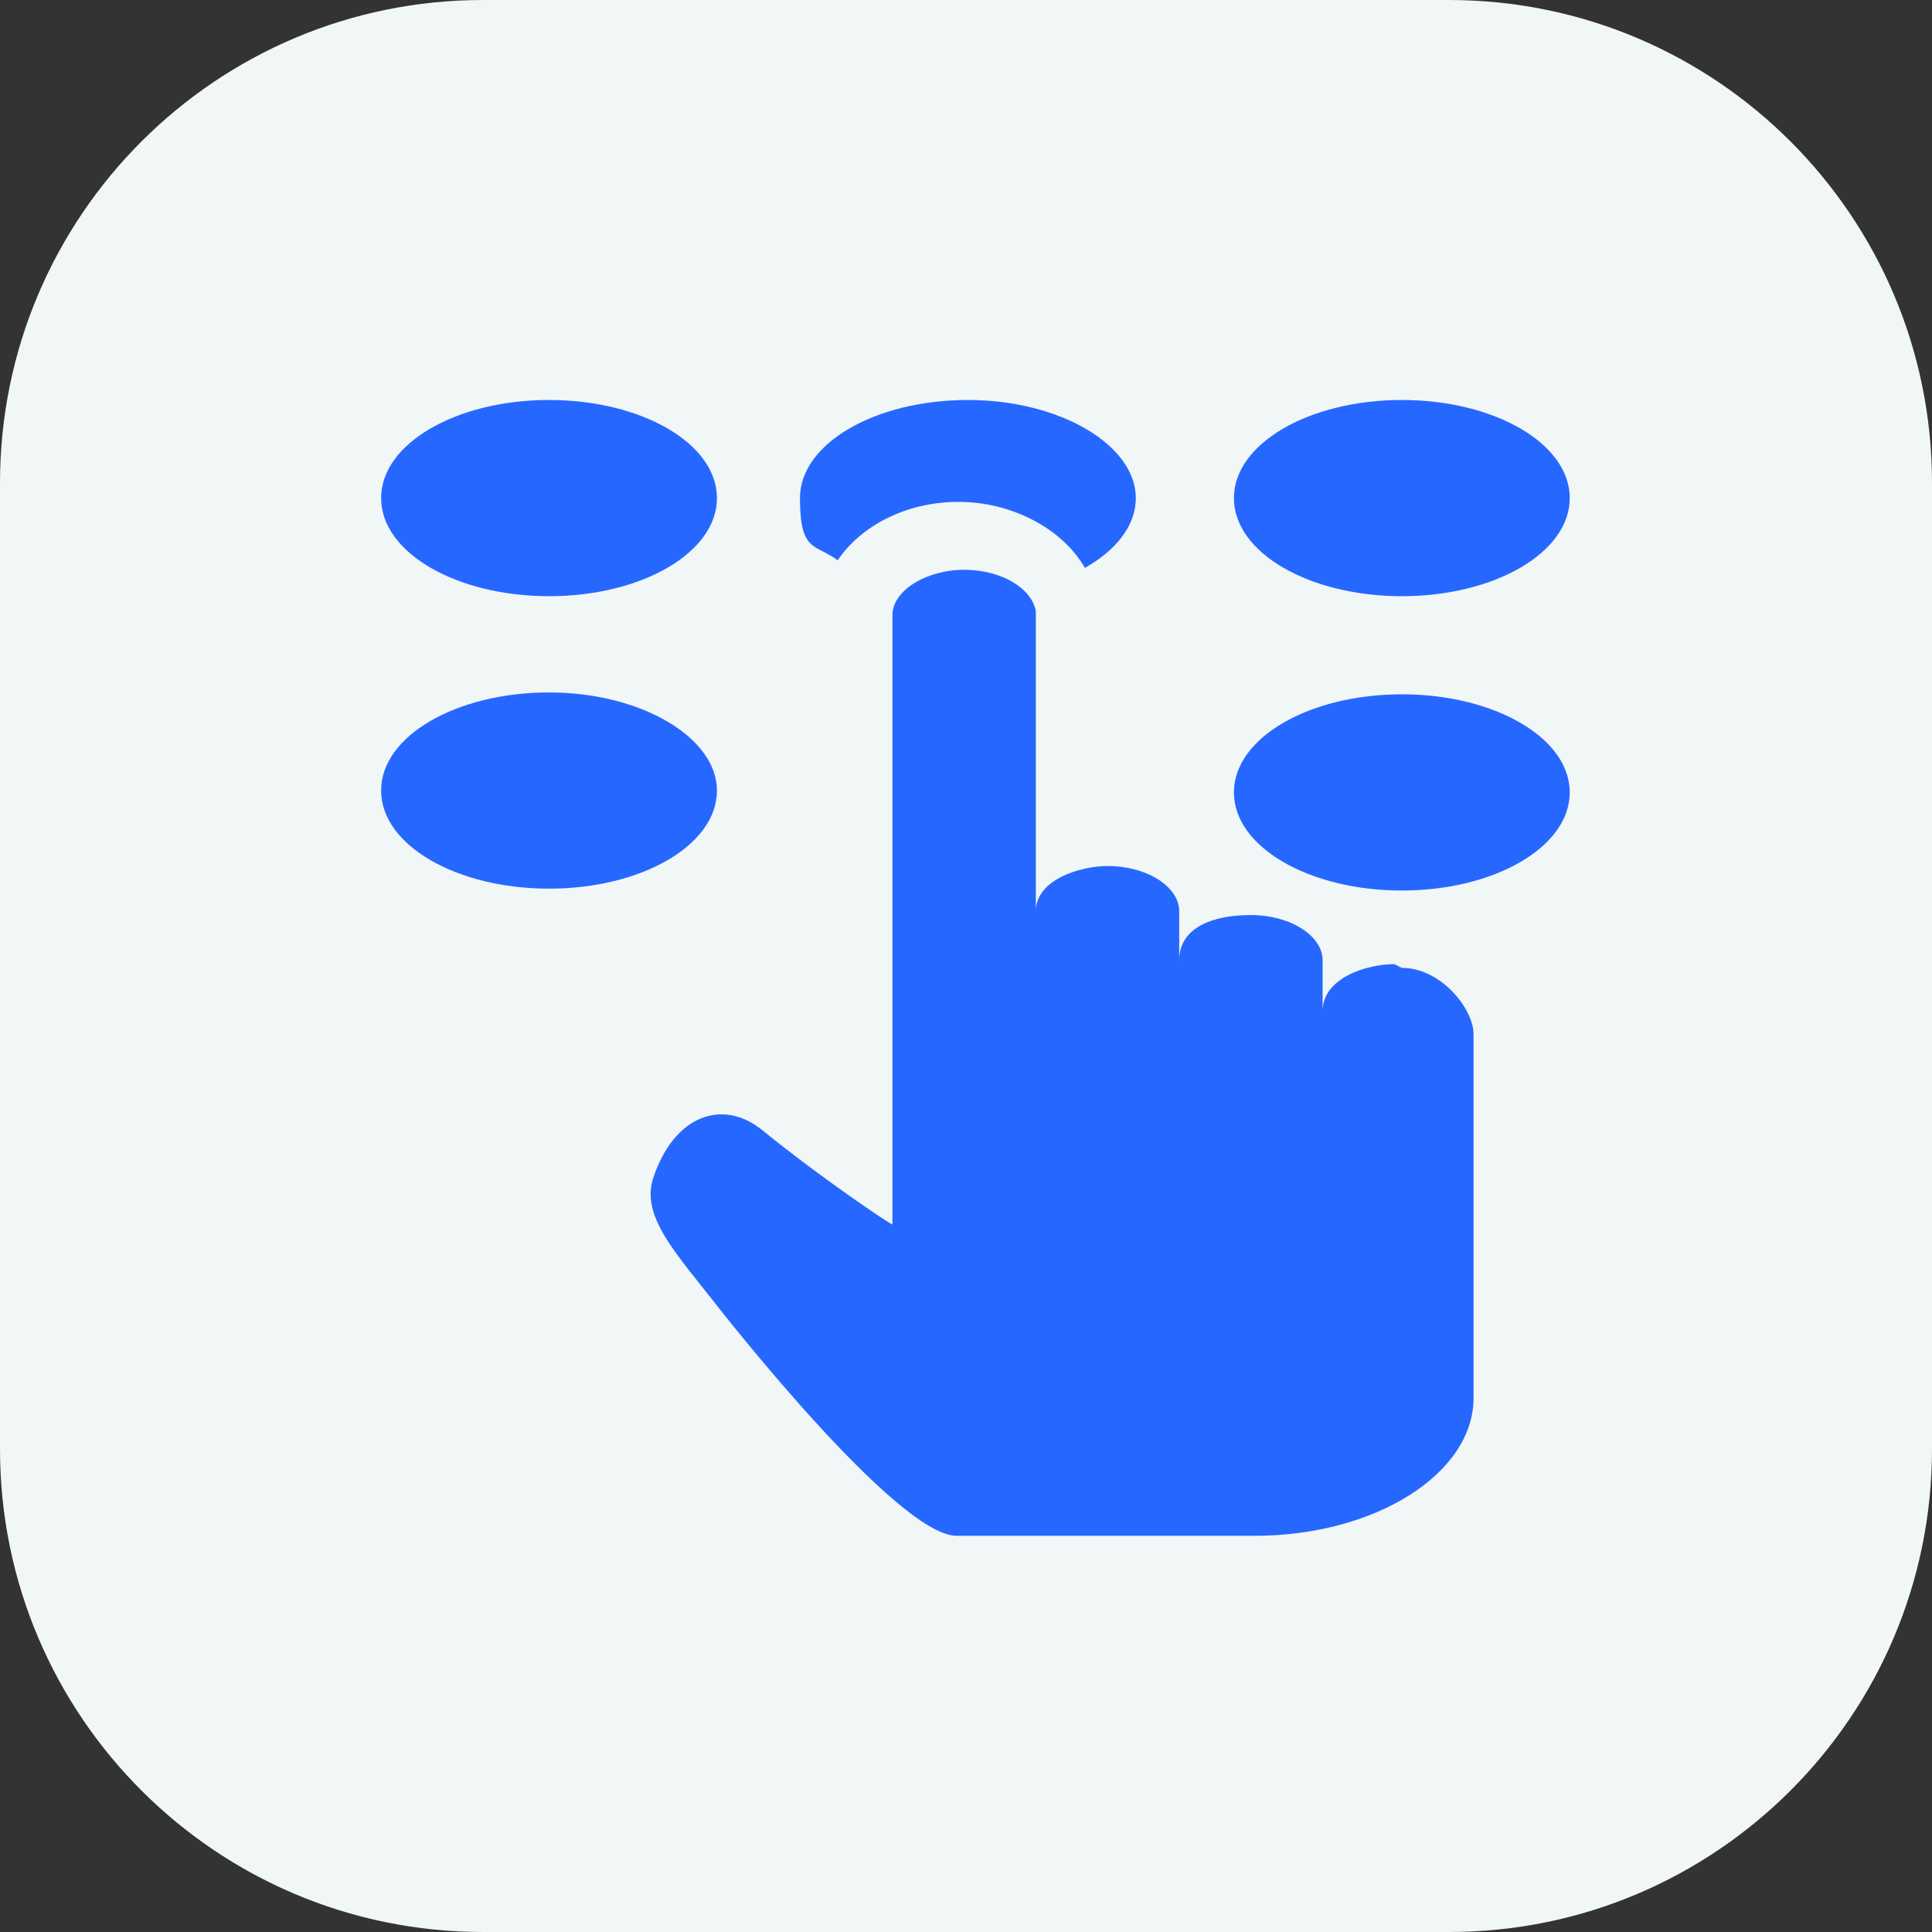
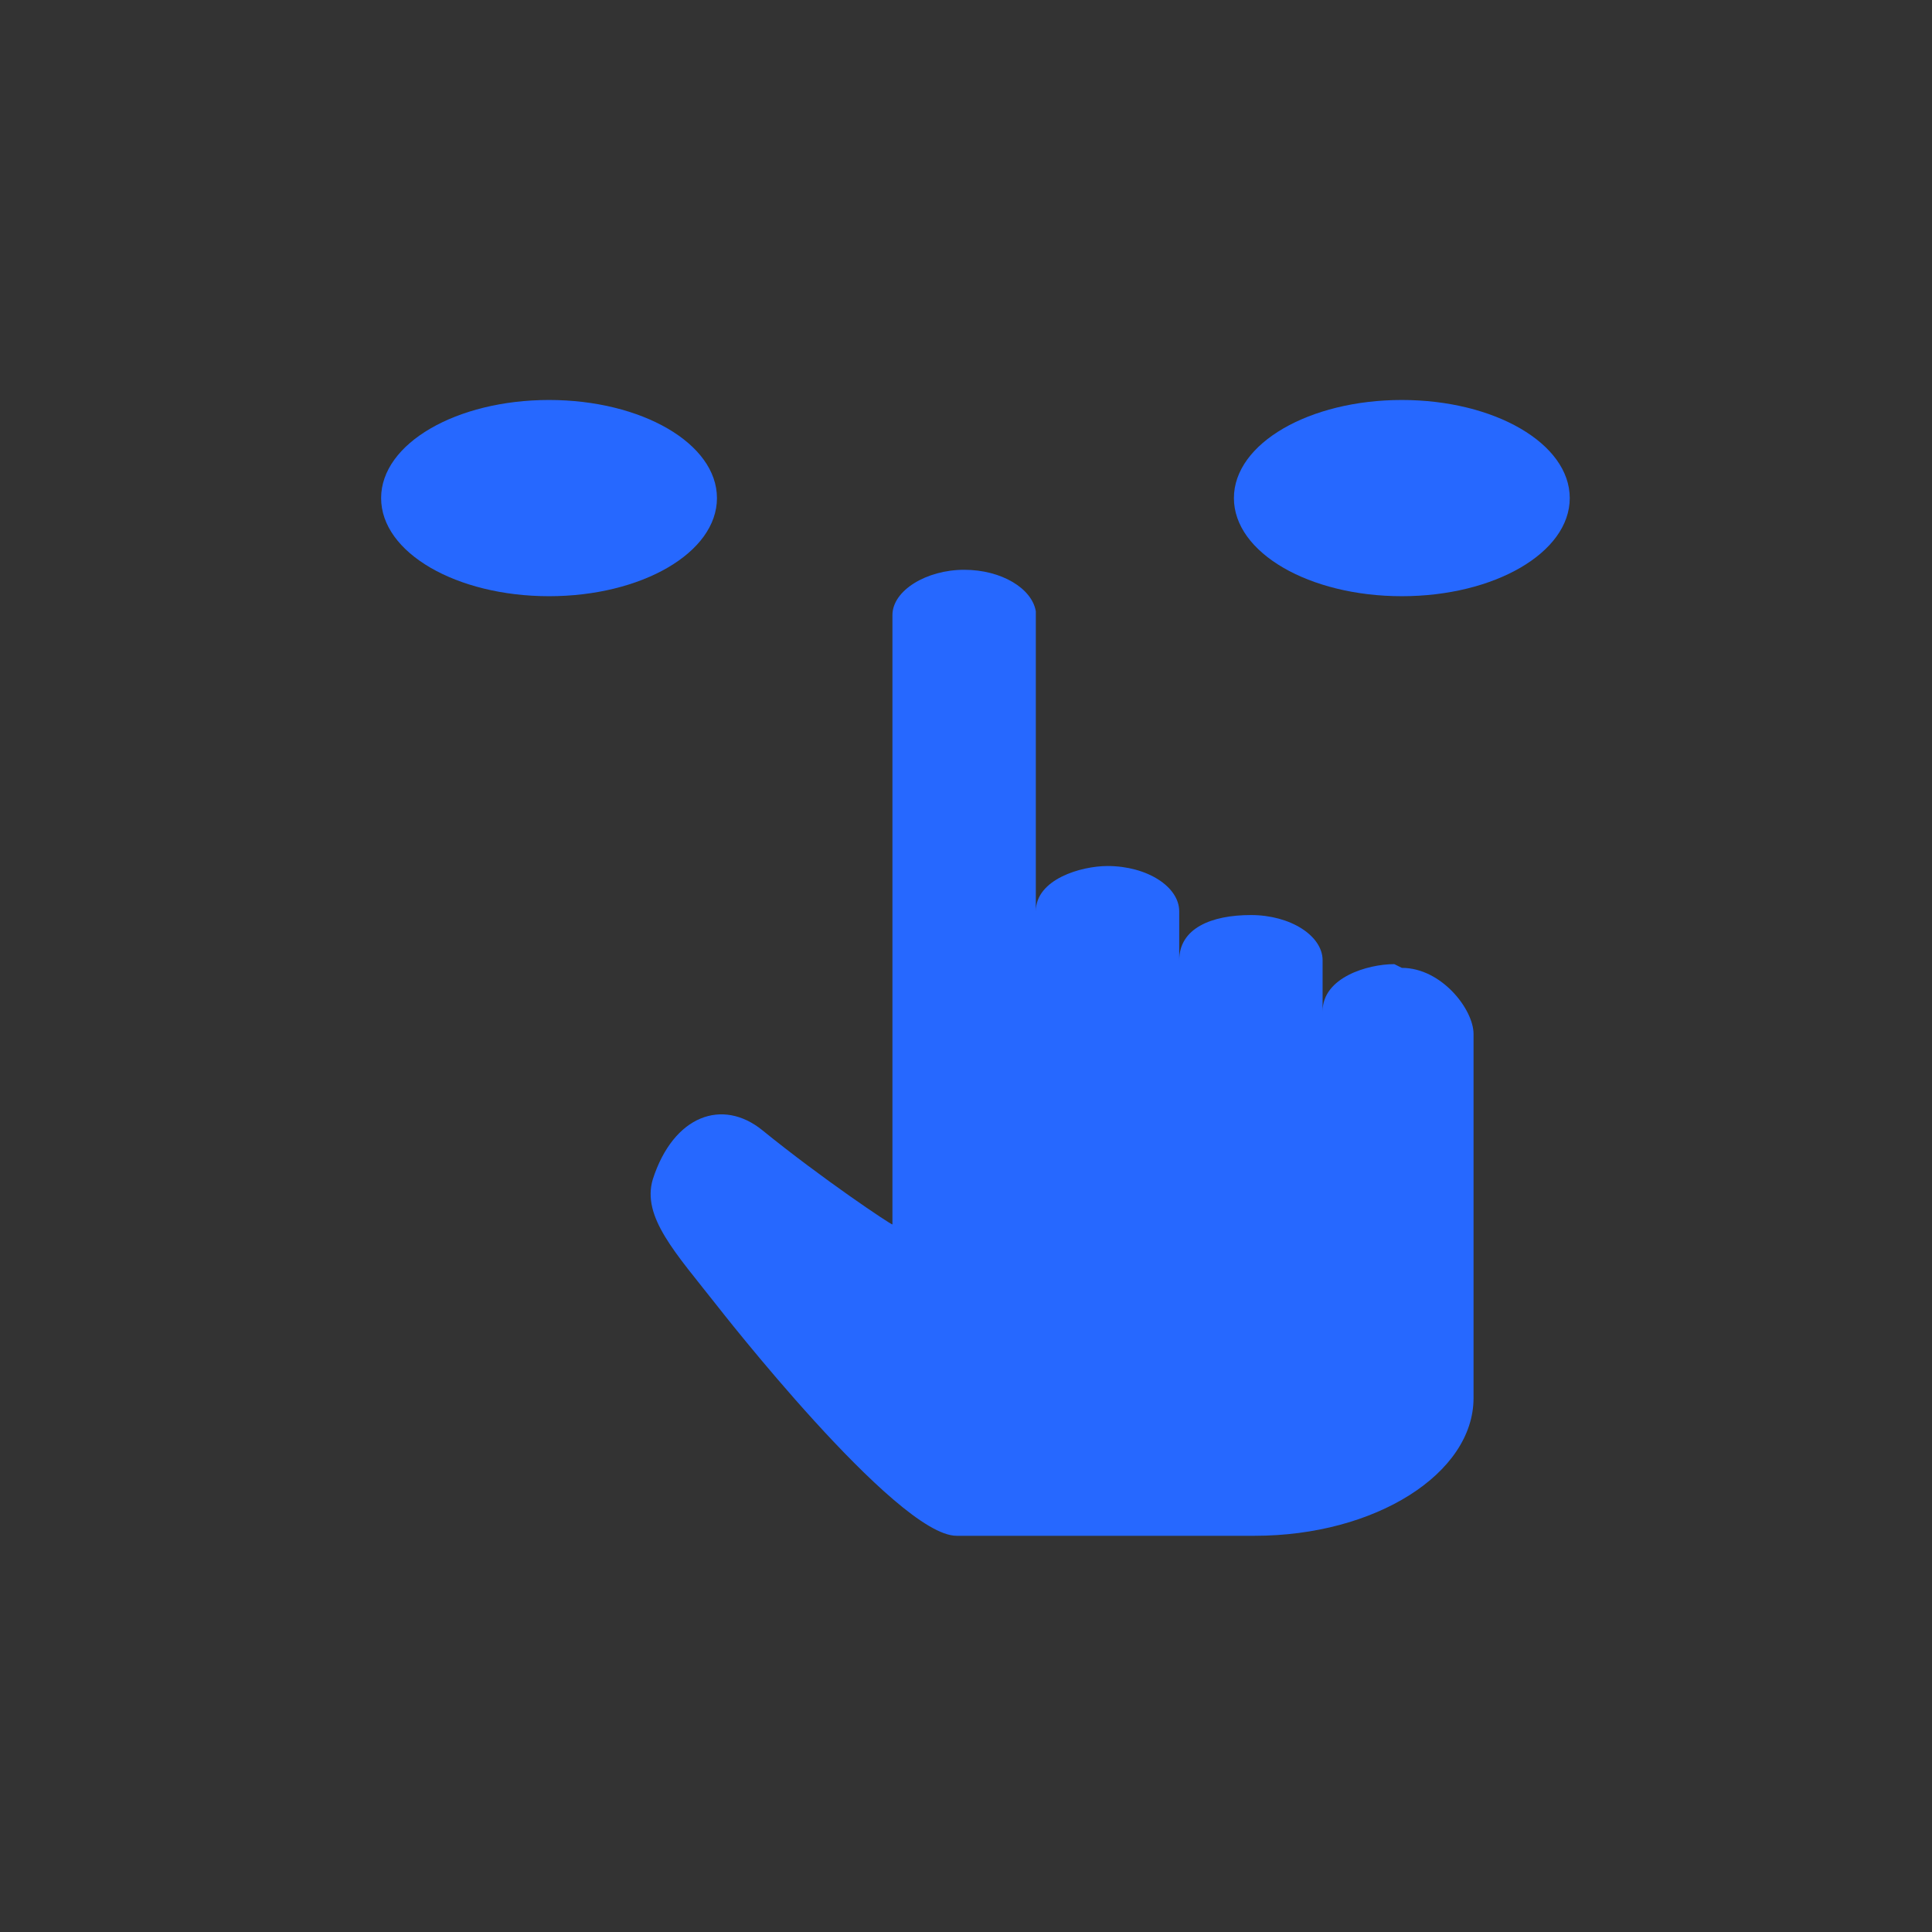
<svg xmlns="http://www.w3.org/2000/svg" width="64" height="64" viewBox="0 0 64 64" fill="none">
  <rect x="0" y="0" width="64" height="64" fill="#333333" stroke="none" />
-   <path d="M0 16C0 7.163 7.163 0 16 0H48C56.837 0 64 7.163 64 16V48C64 56.837 56.837 64 48 64H16C7.163 64 0 56.837 0 48V16Z" fill="#F1F6F7" />
  <path d="M46.438 19.75C49.5 19.75 52 18.312 52 16.5C52 14.688 49.5 13.25 46.438 13.25C43.375 13.25 40.875 14.688 40.875 16.5C40.875 18.312 43.375 19.75 46.438 19.75Z" fill="#2668FF" />
  <path d="M18.188 19.75C21.25 19.75 23.75 18.312 23.75 16.5C23.75 14.688 21.25 13.25 18.188 13.25C15.125 13.25 12.625 14.688 12.625 16.5C12.625 18.312 15.125 19.75 18.188 19.75Z" fill="#2668FF" />
-   <path d="M23.75 26.188C23.75 24.438 21.25 22.938 18.188 22.938C15.125 22.938 12.625 24.375 12.625 26.188C12.625 28 15.125 29.438 18.188 29.438C21.25 29.438 23.75 28 23.75 26.188Z" fill="#2668FF" />
-   <path d="M46.438 23C43.375 23 40.875 24.438 40.875 26.25C40.875 28.062 43.375 29.5 46.438 29.5C49.5 29.5 52 28.062 52 26.25C52 24.438 49.5 23 46.438 23Z" fill="#2668FF" />
-   <path d="M27.75 18.562C28.5 17.438 30 16.625 31.75 16.625C33.5 16.625 35.188 17.5 35.938 18.812C36.938 18.25 37.625 17.438 37.625 16.5C37.625 14.75 35.125 13.25 32.062 13.25C29 13.25 26.5 14.688 26.5 16.5C26.5 18.312 27 18 27.75 18.562Z" fill="#2668FF" />
  <path d="M46.188 31.938C45.313 31.938 43.813 32.375 43.813 33.5V31.812C43.813 31 42.751 30.312 41.438 30.312C40.126 30.312 39.063 30.75 39.063 31.812V30.188C39.063 29.375 38.001 28.688 36.688 28.688C35.813 28.688 34.313 29.125 34.313 30.188C34.313 30.188 34.313 20.312 34.313 20.25C34.188 19.5 33.188 18.875 31.938 18.875C30.688 18.875 29.563 19.562 29.563 20.375V40.562C29.501 40.562 27.251 39.062 25.251 37.438C23.938 36.375 22.313 36.938 21.626 39.062C21.251 40.312 22.376 41.5 23.751 43.25C23.751 43.25 29.688 50.875 31.688 50.875H41.563C45.563 50.875 48.813 48.812 48.813 46.312V34.25C48.813 33.438 47.751 32.062 46.438 32.062L46.188 31.938Z" fill="#2668FF" />
</svg>